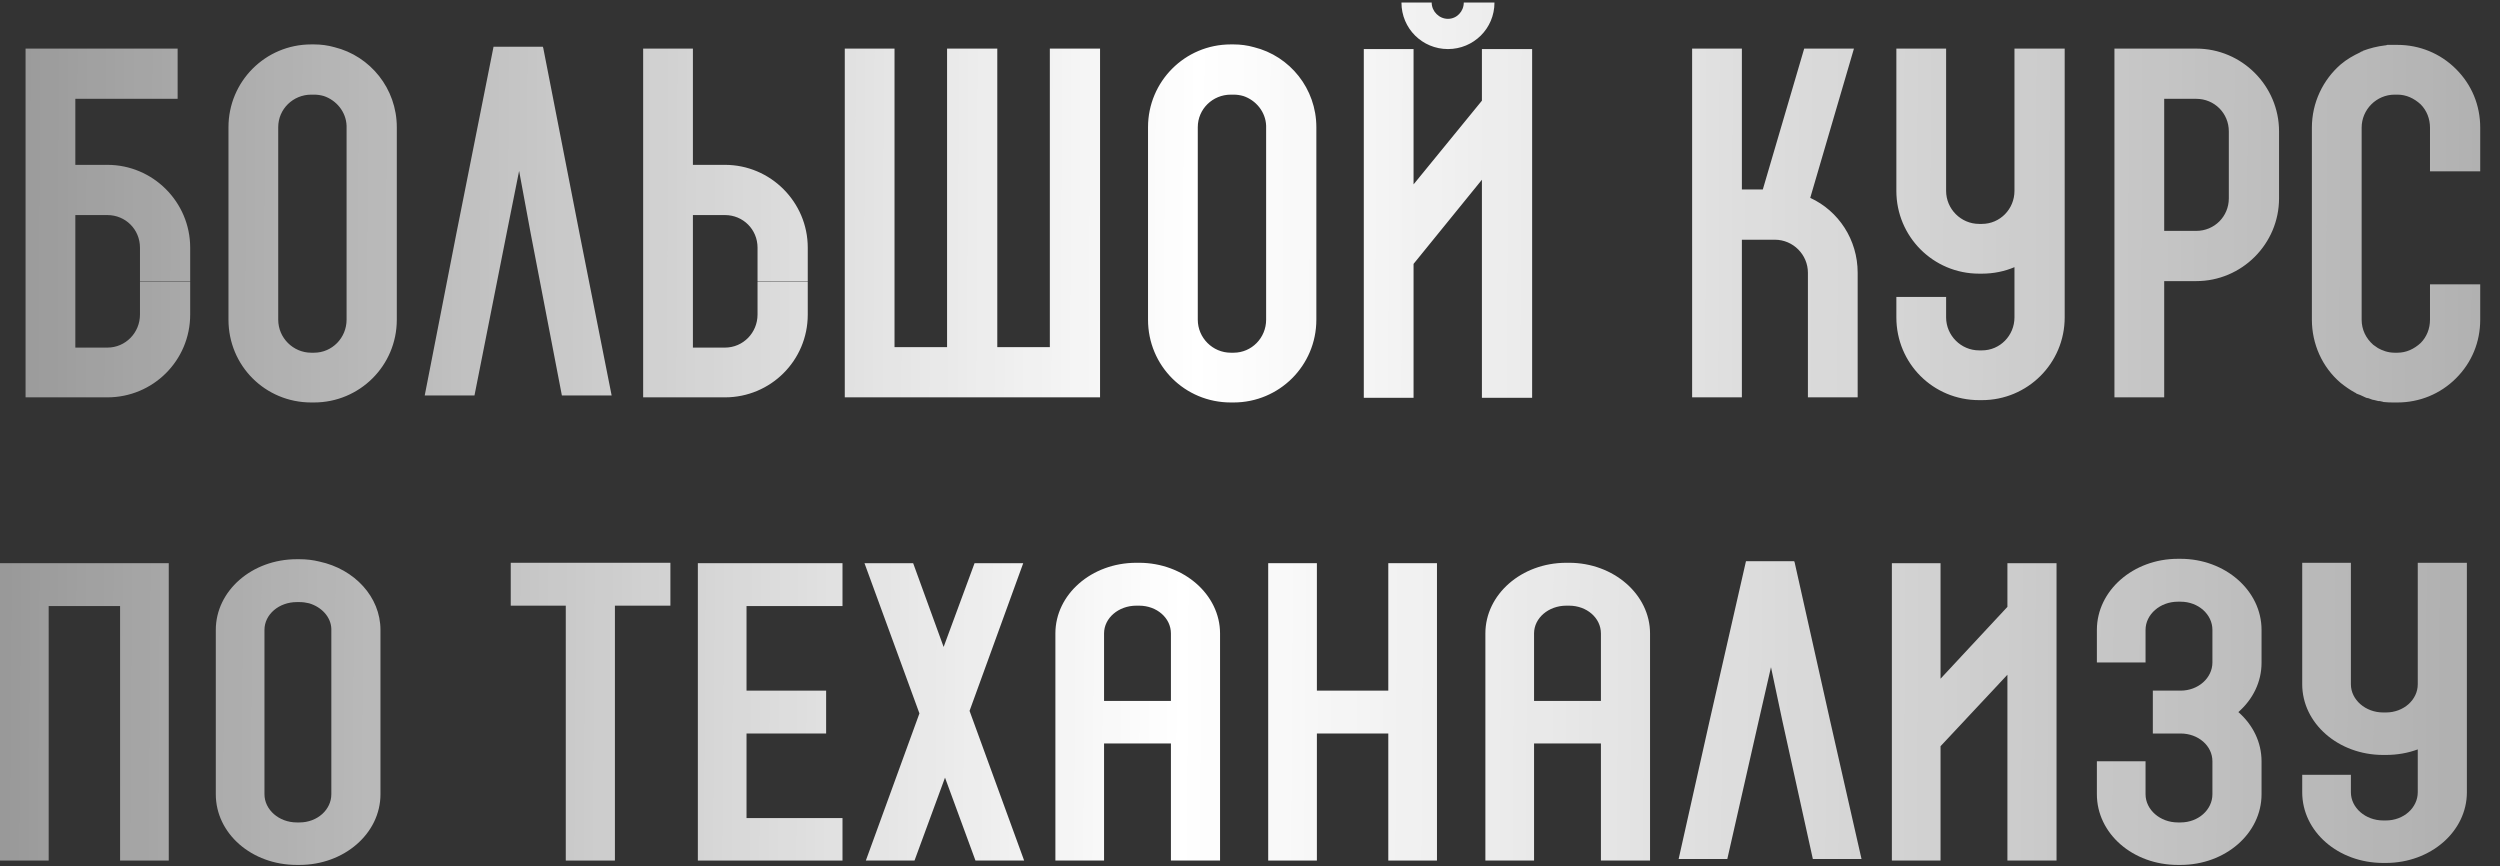
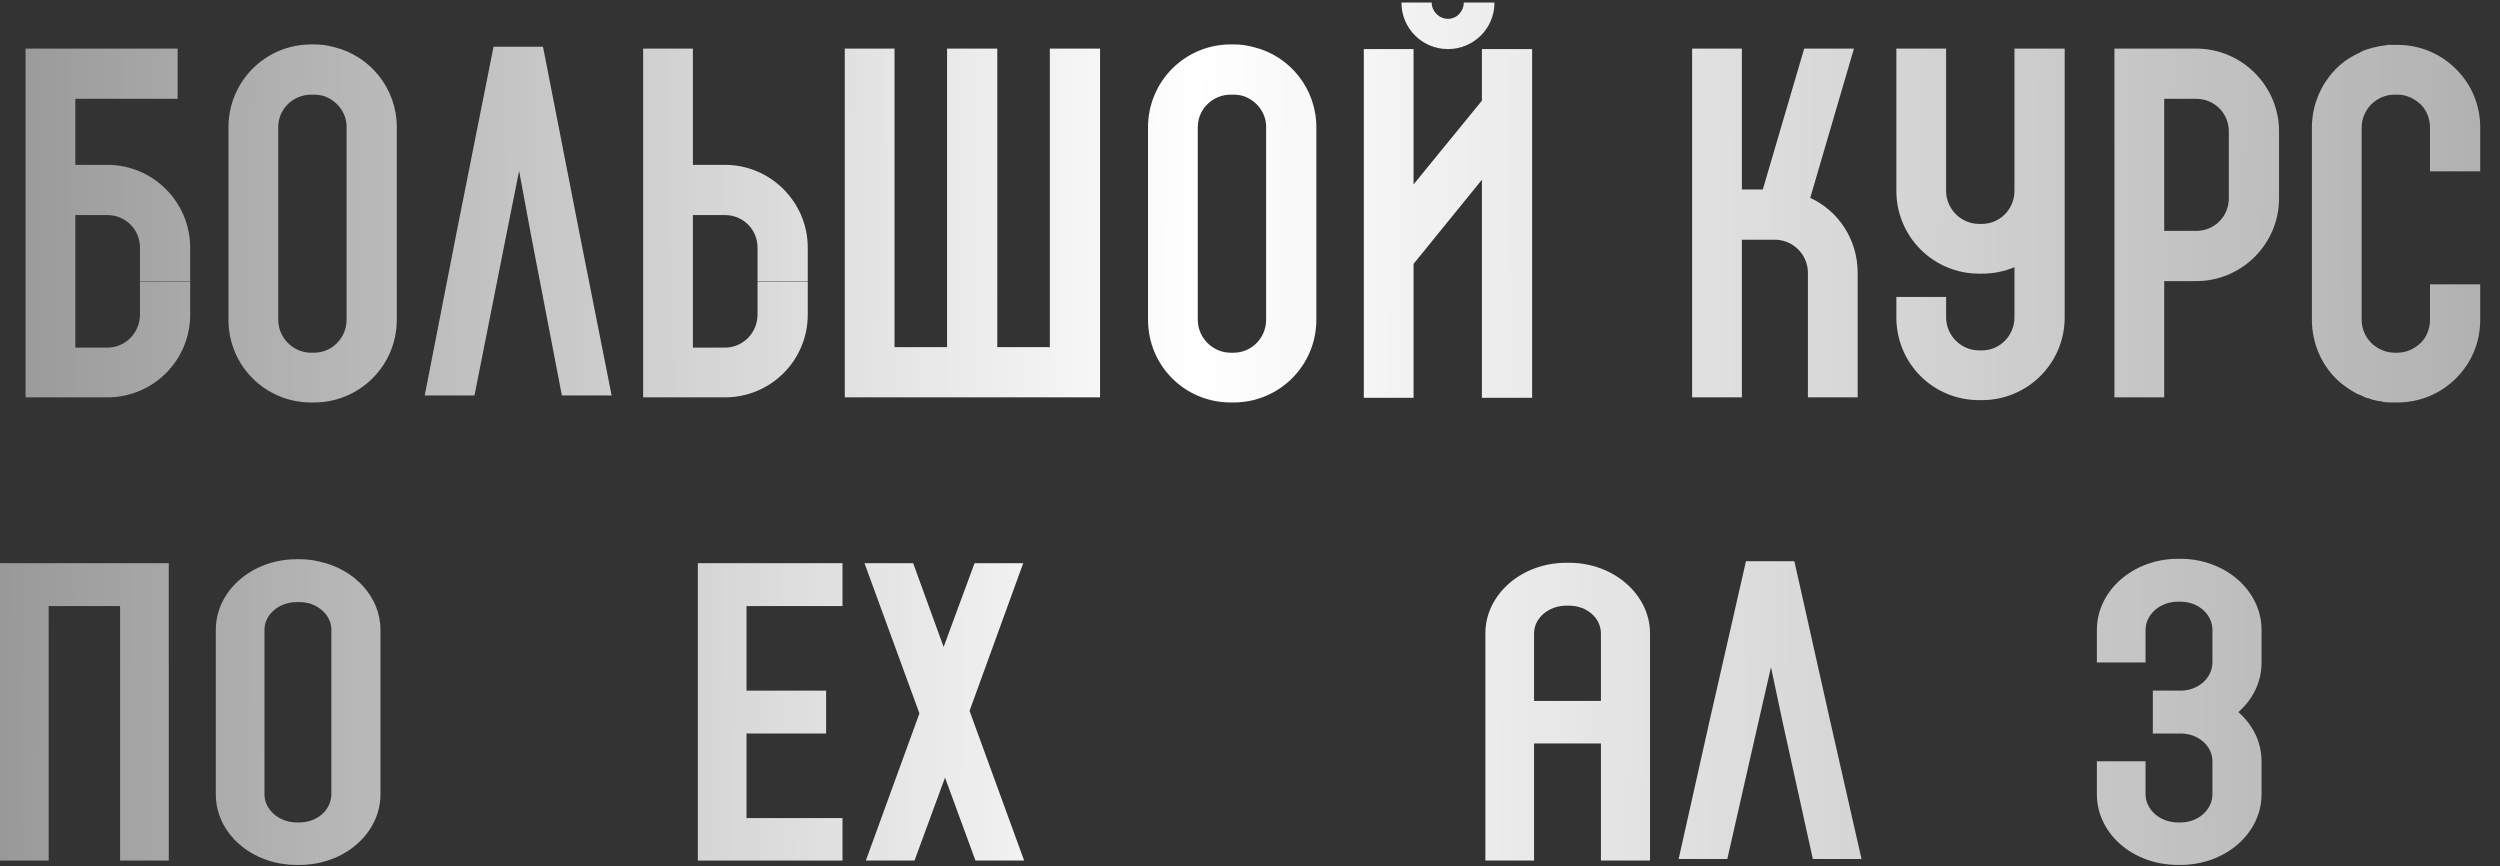
<svg xmlns="http://www.w3.org/2000/svg" width="453" height="157" viewBox="0 0 453 157" fill="none">
  <rect x="0" y="0" width="453" height="157" fill="#333333" stroke="none" />
  <path d="M30.579 102.048V155.933H21.759V102.048H30.579ZM21.759 102.048V109.818H8.819V155.933H0V102.048H21.759Z" fill="url(#paint0_linear_5283_328)" />
  <path d="M57.895 101.761C64.242 103.128 68.94 108.163 68.94 114.135V143.919C68.94 151.041 62.346 156.724 54.269 156.724H53.774C45.614 156.724 39.103 151.041 39.103 143.919V114.135C39.103 107.084 45.614 101.329 53.774 101.329H54.269C55.505 101.329 56.741 101.473 57.895 101.761ZM60.038 143.919V114.135C60.038 114.063 60.038 113.991 60.038 113.919C59.956 111.761 58.225 109.962 55.999 109.315C55.423 109.171 54.846 109.099 54.269 109.099H53.774C50.56 109.099 47.922 111.329 47.922 114.135V143.919C47.922 146.724 50.56 149.026 53.774 149.026H54.269C57.483 149.026 60.038 146.724 60.038 143.919Z" fill="url(#paint1_linear_5283_328)" />
-   <path d="M92.546 101.976H121.476V109.746H111.421V155.933H102.519V109.746H92.546V101.976Z" fill="url(#paint2_linear_5283_328)" />
  <path d="M152.661 109.818H135.27V125.142H149.694V132.911H135.27V148.235H152.661V155.933H126.451V148.235V102.048H152.661V109.818Z" fill="url(#paint3_linear_5283_328)" />
  <path d="M185.409 102.048L175.683 128.811L165.71 155.933H156.891L170.985 117.228L176.59 102.048H185.409ZM170.985 117.228L166.617 129.314L156.644 102.048H165.463L170.985 117.228ZM175.683 128.811L185.574 155.933H176.755L171.232 140.897L175.683 128.811Z" fill="url(#paint4_linear_5283_328)" />
-   <path d="M221.073 114.782V155.933H212.171V134.71H200.055V155.933H191.236V114.782C191.236 107.732 197.747 101.976 205.907 101.976H206.402C214.479 101.976 221.073 107.732 221.073 114.782ZM200.055 127.012H212.171V114.782C212.171 111.976 209.616 109.746 206.402 109.746H205.907C202.693 109.746 200.055 111.976 200.055 114.782V127.012Z" fill="url(#paint5_linear_5283_328)" />
-   <path d="M260.379 102.048V155.933H251.56V102.048H260.379ZM238.62 102.048V125.142H251.56V132.911H238.62V155.933H229.8V102.048H238.62Z" fill="url(#paint6_linear_5283_328)" />
  <path d="M298.988 114.782V155.933H290.086V134.71H277.97V155.933H269.151V114.782C269.151 107.732 275.662 101.976 283.822 101.976H284.316C292.394 101.976 298.988 107.732 298.988 114.782ZM277.97 127.012H290.086V114.782C290.086 111.976 287.531 109.746 284.316 109.746H283.822C280.607 109.746 277.97 111.976 277.97 114.782V127.012Z" fill="url(#paint7_linear_5283_328)" />
  <path d="M331.618 130.609L337.305 155.645H328.486L322.963 130.609L320.903 120.897L318.677 130.609L312.99 155.645H304.171L309.776 130.609L316.37 101.689H325.106L325.189 101.905L331.618 130.609Z" fill="url(#paint8_linear_5283_328)" />
-   <path d="M372.644 155.933H363.743V122.264L351.626 135.214V155.933H342.807V102.048H351.626V122.984L363.743 109.962V102.048H372.644V155.933Z" fill="url(#paint9_linear_5283_328)" />
  <path d="M409.792 114.135V120.106C409.792 123.559 408.226 126.724 405.589 129.027C408.226 131.329 409.792 134.494 409.792 137.947V143.919C409.792 151.041 403.198 156.724 395.121 156.724H394.626C386.467 156.724 379.955 151.041 379.955 143.919V137.947H388.774V143.919C388.774 146.724 391.412 149.026 394.626 149.026H395.121C398.335 149.026 400.89 146.724 400.89 143.919V137.947C400.89 135.142 398.335 132.911 395.121 132.911H390.093V125.142H395.121C398.335 125.142 400.89 122.84 400.89 120.034V114.135C400.89 111.329 398.335 109.027 395.121 109.027H394.626C391.412 109.027 388.774 111.329 388.774 114.135V120.034H379.955V114.135C379.955 107.012 386.549 101.257 394.626 101.257H395.121C403.198 101.257 409.792 107.012 409.792 114.135Z" fill="url(#paint10_linear_5283_328)" />
-   <path d="M447 101.976V143.559C447 150.681 440.406 156.365 432.329 156.365H431.834C423.674 156.365 417.163 150.681 417.163 143.559V140.393H425.982V143.559C425.982 146.365 428.62 148.667 431.834 148.667H432.329C435.543 148.667 438.098 146.365 438.098 143.559V135.789C436.368 136.437 434.389 136.796 432.329 136.796H431.834C423.674 136.796 417.163 131.041 417.163 123.991V101.976H425.982V123.991C425.982 126.796 428.62 129.099 431.834 129.099H432.329C435.543 129.099 438.098 126.796 438.098 123.991V101.976H447Z" fill="url(#paint11_linear_5283_328)" />
  <path d="M34.461 50.936H25.362V44.869C25.362 41.583 22.75 38.971 19.464 38.971H13.65V62.984H19.464C22.75 62.984 25.362 60.288 25.362 57.002V51.02H34.461V57.002C34.461 65.344 27.721 72 19.464 72H4.634V8.807H32.187V17.907H13.65V29.871H19.464C27.721 29.871 34.461 36.612 34.461 44.869V50.936ZM60.61 8.554C67.097 10.155 71.9 16.053 71.9 23.046V57.929C71.9 66.27 65.16 72.927 56.902 72.927H56.397C48.055 72.927 41.399 66.27 41.399 57.929V23.046C41.399 14.789 48.055 8.048 56.397 8.048H56.902C58.166 8.048 59.43 8.217 60.61 8.554ZM62.8 57.929V23.046C62.8 22.962 62.8 22.878 62.8 22.793C62.716 20.266 60.947 18.159 58.672 17.401C58.082 17.232 57.492 17.148 56.902 17.148H56.397C53.111 17.148 50.414 19.76 50.414 23.046V57.929C50.414 61.215 53.111 63.911 56.397 63.911H56.902C60.188 63.911 62.8 61.215 62.8 57.929ZM105.016 42.341L110.83 71.663H101.814L96.169 42.341L94.063 30.966L91.788 42.341L85.974 71.663H76.958L82.688 42.341L89.428 8.47H89.766H98.36L98.444 8.722L105.016 42.341ZM146.366 50.936H137.266V44.869C137.266 41.583 134.654 38.971 131.368 38.971H125.555V62.984H131.368C134.654 62.984 137.266 60.288 137.266 57.002V51.02H146.366V57.002C146.366 65.344 139.626 72 131.368 72H116.539V8.807H125.555V29.871H131.368C139.626 29.871 146.366 36.612 146.366 44.869V50.936ZM199.33 68.293V72H190.23H162.088V67.45V72H153.073V8.807H162.088V62.9H171.609V8.807H180.709V62.9H190.23V8.807H199.33V68.293ZM227.233 8.554C233.721 10.155 238.523 16.053 238.523 23.046V57.929C238.523 66.27 231.783 72.927 223.525 72.927H223.02C214.678 72.927 208.022 66.27 208.022 57.929V23.046C208.022 14.789 214.678 8.048 223.02 8.048H223.525C224.789 8.048 226.053 8.217 227.233 8.554ZM229.423 57.929V23.046C229.423 22.962 229.423 22.878 229.423 22.793C229.339 20.266 227.57 18.159 225.295 17.401C224.705 17.232 224.115 17.148 223.525 17.148H223.02C219.734 17.148 217.038 19.76 217.038 23.046V57.929C217.038 61.215 219.734 63.911 223.02 63.911H223.525C226.811 63.911 229.423 61.215 229.423 57.929ZM277.622 72.084H268.522V32.567L256.136 47.818V72.084H247.12V8.891H256.136V33.41L268.522 18.244V8.891H277.622V72.084ZM262.371 8.891C257.737 8.891 253.945 5.184 253.945 0.465H259.422C259.422 2.066 260.77 3.414 262.371 3.414C263.972 3.414 265.236 2.066 265.236 0.465H270.797C270.797 5.184 267.005 8.891 262.371 8.891ZM328.014 35.853C333.154 38.213 336.609 43.437 336.609 49.419V72H327.593V49.419C327.593 46.133 324.897 43.437 321.611 43.437H315.628V72H306.613V8.807H315.628V34.337H319.42L326.919 8.807H335.935L328.014 35.853ZM374.122 8.807V57.508C374.122 65.849 367.381 72.505 359.124 72.505H358.618C350.277 72.505 343.62 65.849 343.62 57.508V53.8H352.636V57.508C352.636 60.794 355.332 63.49 358.618 63.49H359.124C362.41 63.49 365.022 60.794 365.022 57.508V48.408C363.252 49.166 361.23 49.587 359.124 49.587H358.618C350.277 49.587 343.62 42.847 343.62 34.59V8.807H352.636V34.59C352.636 37.876 355.332 40.572 358.618 40.572H359.124C362.41 40.572 365.022 37.876 365.022 34.59V8.807H374.122ZM397.965 8.807C406.223 8.807 412.963 15.547 412.963 23.805V35.938C412.963 44.195 406.223 50.936 397.965 50.936H392.152V72H383.136V8.807H397.965ZM403.863 35.938V23.805C403.863 20.518 401.251 17.907 397.965 17.907H392.152V41.836H397.965C401.251 41.836 403.863 39.224 403.863 35.938ZM449.415 31.051H440.315V23.131C440.315 21.53 439.725 20.013 438.63 18.918C437.45 17.822 436.018 17.148 434.417 17.148H433.911C430.625 17.148 427.929 19.844 427.929 23.131V57.929C427.929 59.698 428.687 61.299 430.035 62.479C430.288 62.647 430.541 62.816 430.878 63.069C431.636 63.49 432.647 63.911 433.911 63.911H434.417C436.018 63.911 437.45 63.237 438.63 62.142C439.725 61.047 440.315 59.53 440.315 57.929V51.525H449.415V57.929C449.415 61.973 447.898 65.681 445.033 68.545C442.168 71.41 438.377 72.927 434.417 72.927H433.911C433.237 72.927 432.563 72.927 431.889 72.843C431.72 72.758 431.468 72.758 431.215 72.674C431.131 72.674 431.046 72.674 430.962 72.674C430.709 72.59 430.541 72.59 430.288 72.505C430.12 72.505 430.035 72.421 429.867 72.421C429.614 72.337 429.446 72.253 429.193 72.168C429.024 72.168 428.94 72.084 428.771 72.084C428.434 71.916 428.013 71.747 427.676 71.579C427.423 71.495 427.255 71.41 427.002 71.326C426.918 71.242 426.834 71.157 426.749 71.157C425.822 70.652 424.98 70.062 424.137 69.388C420.767 66.523 418.913 62.31 418.913 57.929V23.131C418.913 18.581 420.935 14.452 424.137 11.671C425.233 10.745 426.412 10.07 427.676 9.481L427.76 9.396C427.845 9.396 427.845 9.396 427.929 9.312C428.013 9.312 428.013 9.312 428.097 9.312C428.097 9.228 428.097 9.228 428.097 9.228C429.446 8.722 430.794 8.385 432.226 8.217C432.31 8.217 432.395 8.217 432.563 8.133C432.563 8.133 432.563 8.133 432.647 8.133C432.647 8.133 432.732 8.133 432.816 8.133C432.9 8.133 432.9 8.133 432.984 8.133C433.069 8.133 433.153 8.133 433.153 8.133C433.237 8.133 433.321 8.133 433.406 8.133C433.406 8.133 433.49 8.133 433.574 8.133C433.658 8.133 433.743 8.133 433.911 8.133H434.417C438.377 8.133 442.168 9.649 445.033 12.514C447.898 15.379 449.415 19.086 449.415 23.131V31.051Z" fill="url(#paint12_linear_5283_328)" />
  <defs>
    <linearGradient id="paint0_linear_5283_328" x1="-63.857" y1="134.46" x2="509.023" y2="138.143" gradientUnits="userSpaceOnUse">
      <stop stop-color="white" stop-opacity="0.35" />
      <stop offset="0.485" stop-color="white" />
      <stop offset="1" stop-color="white" stop-opacity="0.51" />
    </linearGradient>
    <linearGradient id="paint1_linear_5283_328" x1="-63.857" y1="134.46" x2="509.023" y2="138.143" gradientUnits="userSpaceOnUse">
      <stop stop-color="white" stop-opacity="0.35" />
      <stop offset="0.485" stop-color="white" />
      <stop offset="1" stop-color="white" stop-opacity="0.51" />
    </linearGradient>
    <linearGradient id="paint2_linear_5283_328" x1="-63.857" y1="134.46" x2="509.023" y2="138.143" gradientUnits="userSpaceOnUse">
      <stop stop-color="white" stop-opacity="0.35" />
      <stop offset="0.485" stop-color="white" />
      <stop offset="1" stop-color="white" stop-opacity="0.51" />
    </linearGradient>
    <linearGradient id="paint3_linear_5283_328" x1="-63.857" y1="134.46" x2="509.023" y2="138.143" gradientUnits="userSpaceOnUse">
      <stop stop-color="white" stop-opacity="0.35" />
      <stop offset="0.485" stop-color="white" />
      <stop offset="1" stop-color="white" stop-opacity="0.51" />
    </linearGradient>
    <linearGradient id="paint4_linear_5283_328" x1="-63.857" y1="134.46" x2="509.023" y2="138.143" gradientUnits="userSpaceOnUse">
      <stop stop-color="white" stop-opacity="0.35" />
      <stop offset="0.485" stop-color="white" />
      <stop offset="1" stop-color="white" stop-opacity="0.51" />
    </linearGradient>
    <linearGradient id="paint5_linear_5283_328" x1="-63.857" y1="134.46" x2="509.023" y2="138.143" gradientUnits="userSpaceOnUse">
      <stop stop-color="white" stop-opacity="0.35" />
      <stop offset="0.485" stop-color="white" />
      <stop offset="1" stop-color="white" stop-opacity="0.51" />
    </linearGradient>
    <linearGradient id="paint6_linear_5283_328" x1="-63.857" y1="134.46" x2="509.023" y2="138.143" gradientUnits="userSpaceOnUse">
      <stop stop-color="white" stop-opacity="0.35" />
      <stop offset="0.485" stop-color="white" />
      <stop offset="1" stop-color="white" stop-opacity="0.51" />
    </linearGradient>
    <linearGradient id="paint7_linear_5283_328" x1="-63.857" y1="134.46" x2="509.023" y2="138.143" gradientUnits="userSpaceOnUse">
      <stop stop-color="white" stop-opacity="0.35" />
      <stop offset="0.485" stop-color="white" />
      <stop offset="1" stop-color="white" stop-opacity="0.51" />
    </linearGradient>
    <linearGradient id="paint8_linear_5283_328" x1="-63.857" y1="134.46" x2="509.023" y2="138.143" gradientUnits="userSpaceOnUse">
      <stop stop-color="white" stop-opacity="0.35" />
      <stop offset="0.485" stop-color="white" />
      <stop offset="1" stop-color="white" stop-opacity="0.51" />
    </linearGradient>
    <linearGradient id="paint9_linear_5283_328" x1="-63.857" y1="134.46" x2="509.023" y2="138.143" gradientUnits="userSpaceOnUse">
      <stop stop-color="white" stop-opacity="0.35" />
      <stop offset="0.485" stop-color="white" />
      <stop offset="1" stop-color="white" stop-opacity="0.51" />
    </linearGradient>
    <linearGradient id="paint10_linear_5283_328" x1="-63.857" y1="134.46" x2="509.023" y2="138.143" gradientUnits="userSpaceOnUse">
      <stop stop-color="white" stop-opacity="0.35" />
      <stop offset="0.485" stop-color="white" />
      <stop offset="1" stop-color="white" stop-opacity="0.51" />
    </linearGradient>
    <linearGradient id="paint11_linear_5283_328" x1="-63.857" y1="134.46" x2="509.023" y2="138.143" gradientUnits="userSpaceOnUse">
      <stop stop-color="white" stop-opacity="0.35" />
      <stop offset="0.485" stop-color="white" />
      <stop offset="1" stop-color="white" stop-opacity="0.51" />
    </linearGradient>
    <linearGradient id="paint12_linear_5283_328" x1="-64.714" y1="60.064" x2="515.871" y2="62.227" gradientUnits="userSpaceOnUse">
      <stop stop-color="white" stop-opacity="0.35" />
      <stop offset="0.485" stop-color="white" />
      <stop offset="1" stop-color="white" stop-opacity="0.51" />
    </linearGradient>
  </defs>
</svg>